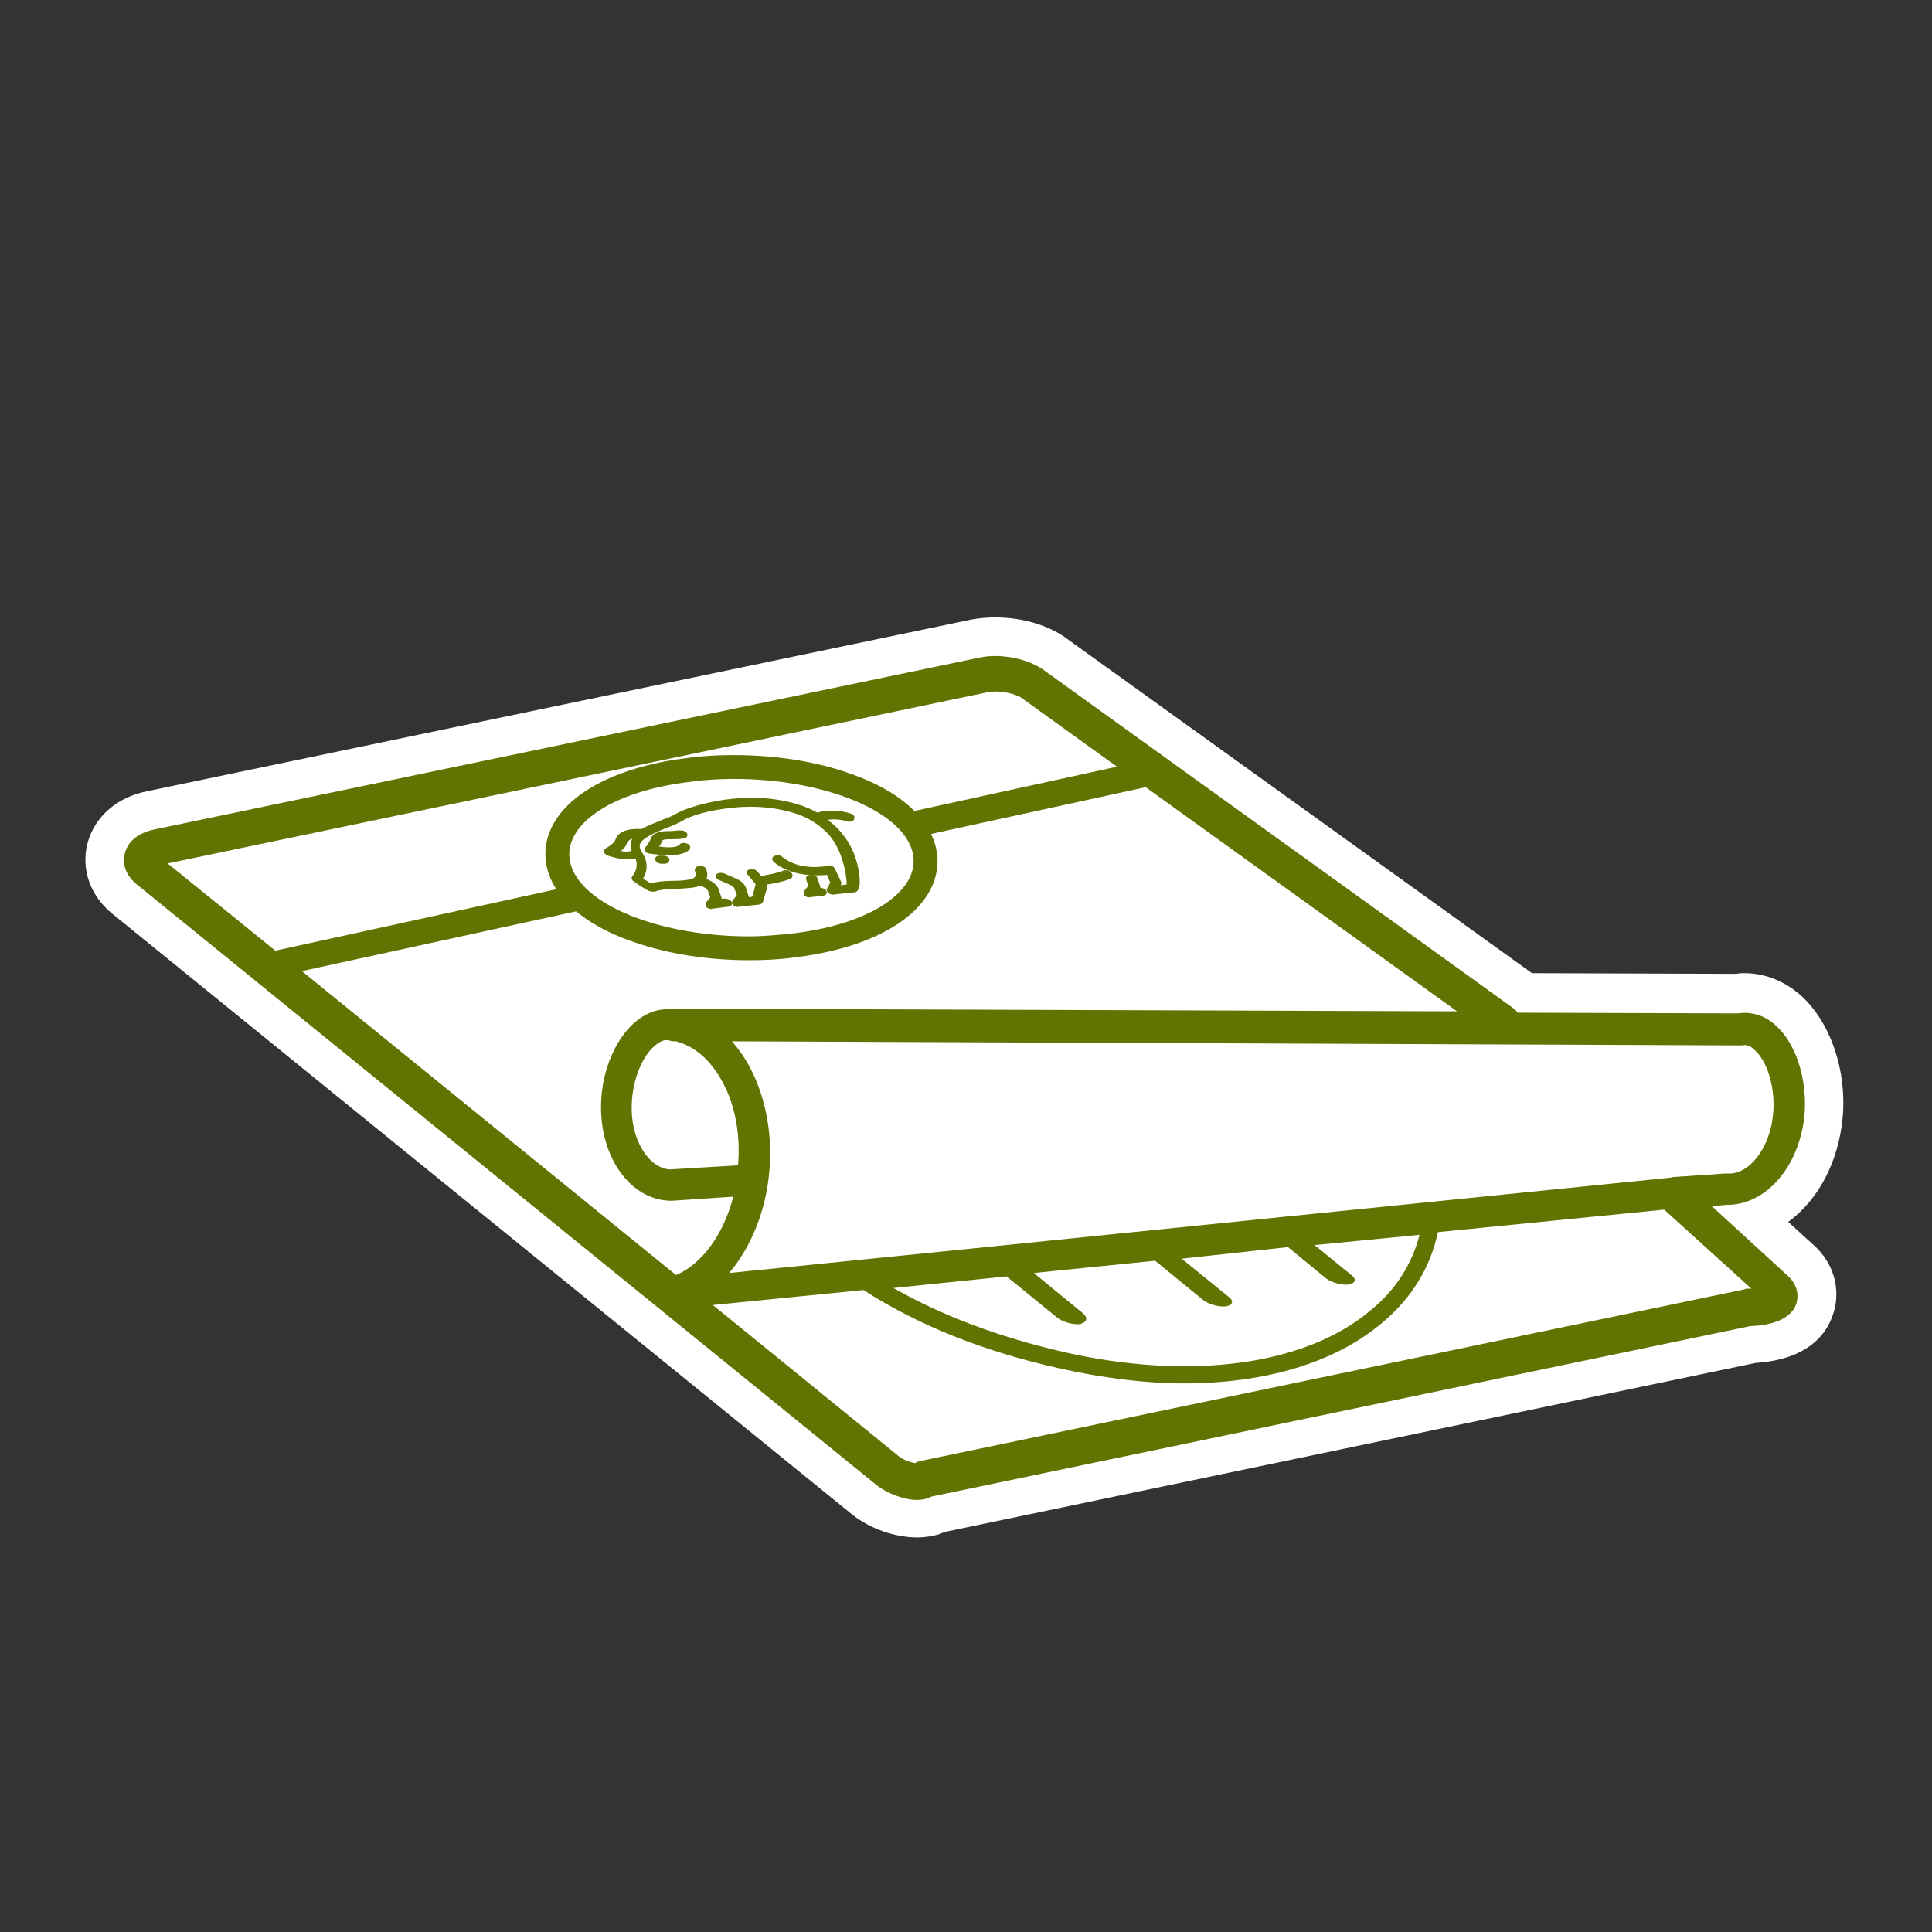
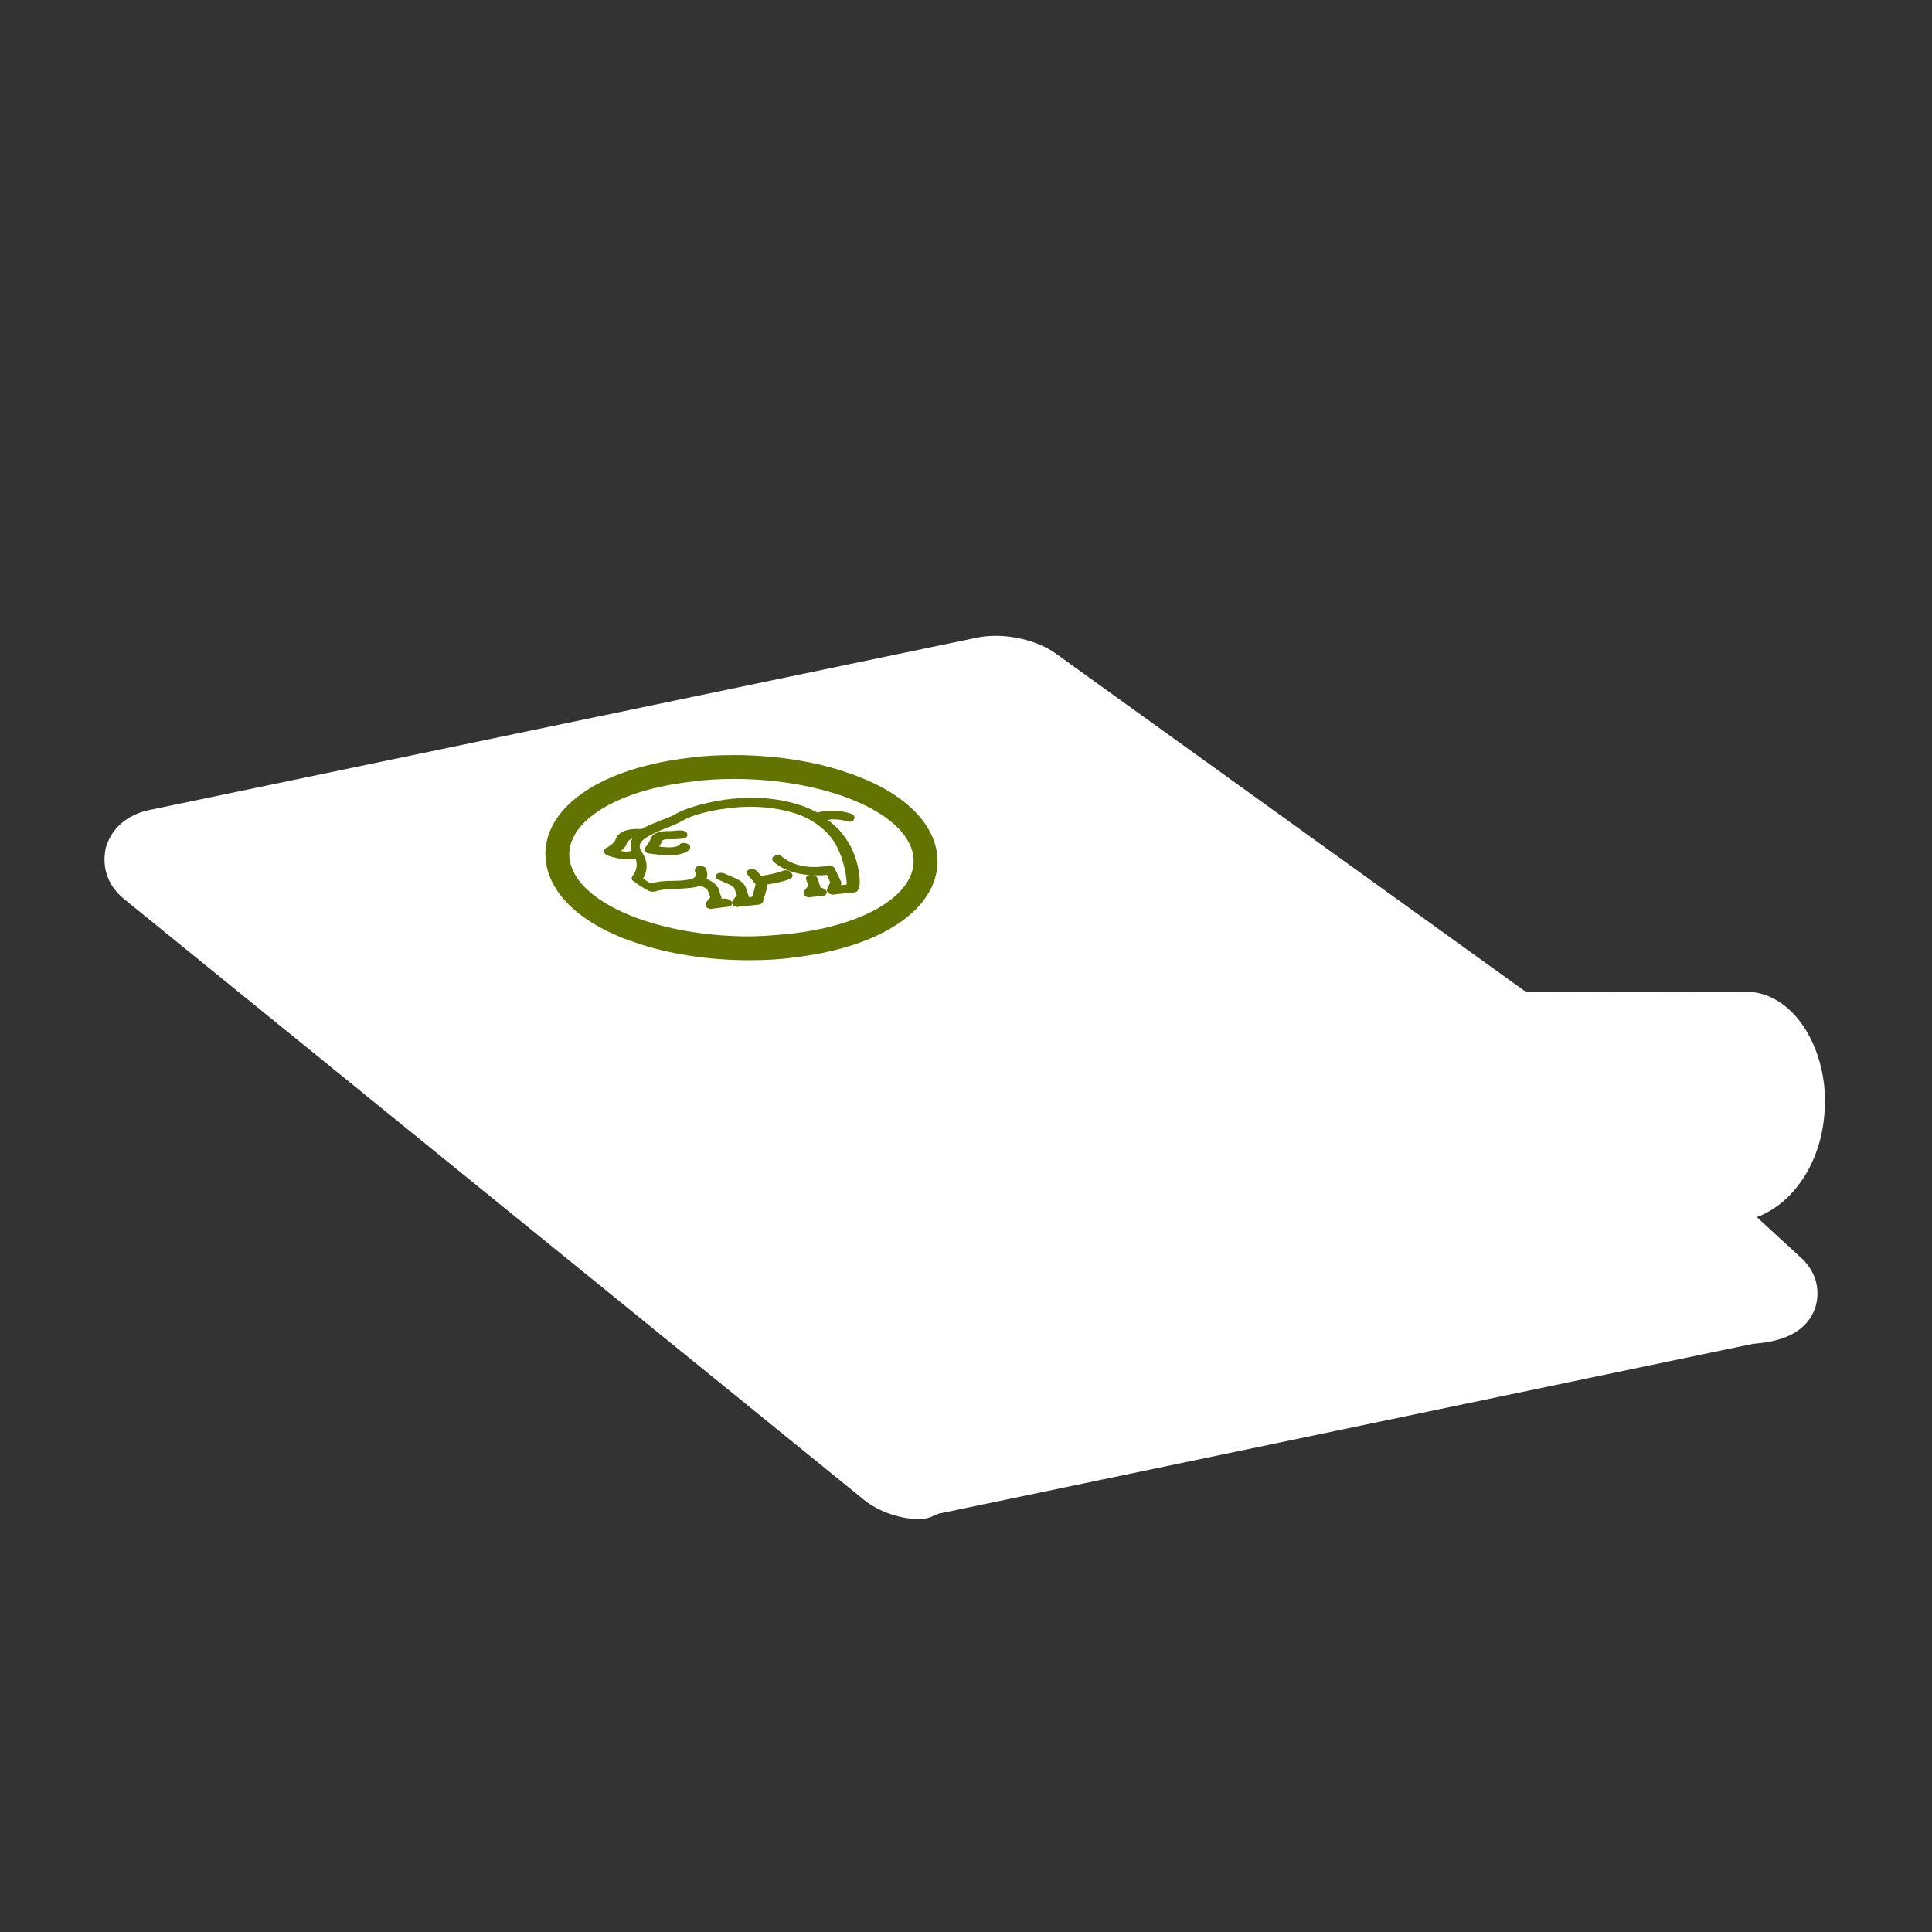
<svg xmlns="http://www.w3.org/2000/svg" version="1.1" id="Calque_1" x="0px" y="0px" viewBox="0 0 283.5 283.5" style="enable-background:new 0 0 283.5 283.5;" xml:space="preserve">
  <rect x="0" y="0" width="283.5" height="283.5" fill="#333333" stroke="none" />
  <style type="text/css">
	.st0{fill:#FFFFFF;}
	.st1{fill:#637301;}
	.st2{fill:#637301;stroke:#637301;stroke-width:0.495;stroke-miterlimit:10;}
</style>
  <g>
    <path class="st0" d="M134.7,222.9c-2.6,0-5.8-1.1-7.9-2.8L18.3,132c-3.6-2.9-3-6.4-2.8-7.5c0.3-1.1,1.5-4.7,6.7-5.7l121-25.2   c0.9-0.2,1.9-0.3,2.9-0.3c3.4,0,6.9,1.1,9.1,2.8l68.5,49.3c0.1,0,0.1,0.1,0.2,0.1l31,0.1c0.4,0,0.7-0.1,1.1-0.1   c2.4,0,4.7,0.9,6.6,2.7c3.6,3.3,5.7,9.4,5.1,15.4c-0.6,7.2-4.6,13-9.9,15l6.2,5.7c3.5,3,2.7,6.5,2.4,7.5c-1.6,4.8-7.1,5.2-9.2,5.4   l-119.4,24.9c-0.2,0.1-0.5,0.2-0.8,0.3C136.4,222.8,135.5,222.9,134.7,222.9z" />
-     <path class="st0" d="M146.1,96c2.8,0,5.7,0.9,7.5,2.3l68.6,49.4c0.2,0.2,0.5,0.4,0.6,0.6l32.3,0.1c0.3,0,0.6-0.1,0.9-0.1   c1.7,0,3.4,0.7,4.8,1.9c3,2.7,4.7,8,4.3,13.2c-0.6,7.6-5.5,13.3-11.2,13.3c-0.2,0-0.3,0-0.5,0l-1.5,0.2l10.4,9.6   c2.2,1.9,1.9,3.8,1.6,4.6c-0.9,2.8-4.4,3.4-7,3.5l-120,25c-0.2,0.1-0.5,0.2-0.7,0.3c-0.4,0.2-0.9,0.2-1.5,0.2c-2,0-4.6-0.9-6.2-2.2   L20,129.9c-2.3-1.8-2.1-3.9-1.9-4.7c0.2-0.9,1.1-3,4.6-3.7l121-25.2C144.4,96.1,145.2,96,146.1,96 M146.1,90.6L146.1,90.6   c-1.2,0-2.4,0.1-3.5,0.3l-121,25.2c-4.5,0.9-7.8,3.8-8.8,7.8c-0.9,3.8,0.5,7.6,3.7,10.2L125,222.2c2.6,2.1,6.3,3.4,9.6,3.4   c1.2,0,2.3-0.2,3.3-0.5c0.2-0.1,0.5-0.2,0.7-0.3l119-24.8c6.1-0.4,10-2.9,11.4-7.2c1-2.9,0.6-7.2-3.2-10.4l-3.4-3.1   c4.4-3.2,7.4-8.8,8-15.4c0.6-6.9-1.8-13.8-6-17.7c-2.4-2.2-5.4-3.4-8.4-3.4c-0.4,0-0.8,0-1.2,0.1l-30-0.1l-68-48.9   C154.1,91.8,150.1,90.6,146.1,90.6L146.1,90.6z" />
  </g>
  <g>
-     <path class="st1" d="M264.8,163.5c0.4-5.1-1.2-10.3-4.2-13c-1.6-1.5-3.6-2.1-5.5-1.8l-32.4-0.1c-0.2-0.3-0.4-0.5-0.7-0.7   l-68.6-49.4c-2.3-1.8-6.5-2.7-9.7-2l-121,25.2c-3.4,0.7-4.2,2.7-4.4,3.6c-0.2,0.8-0.4,2.7,1.8,4.5l108.5,88.1c1.5,1.2,4,2.2,6,2.2   c0.5,0,1-0.1,1.4-0.2c0.2-0.1,0.5-0.2,0.7-0.3l120.1-25c2.5-0.1,5.9-0.7,6.8-3.3c0.2-0.7,0.6-2.6-1.6-4.4l-10.8-9.9l2.1-0.2   C259.1,176.9,264.1,171.2,264.8,163.5z M98.3,148C98.3,148,98.2,148,98.3,148c-0.2,0-0.3,0-0.5,0.1c-1.4,0-2.7,0.5-4,1.4   c-3.2,2.3-5.5,7.3-5.6,12.5c-0.2,7.8,4.3,14.1,10.2,14.2c0,0,0,0,0.1,0h0.1l9-0.6c-1.4,5.5-4.6,9.9-8.4,11.5l-54.9-44.6l123.4-26.9   c0.1,0,0.3-0.1,0.4-0.1l45.7,32.9L98.3,148z M105.7,158.2c2.1,3.5,3,8.1,2.6,12.8l-10,0.6c-3.2-0.2-5.8-4.5-5.6-9.5   c0.1-3.7,1.6-7.4,3.7-8.9c0.9-0.7,1.5-0.6,1.9-0.5c0.3,0.1,0.6,0.1,0.9,0.1C101.8,153.5,104,155.3,105.7,158.2z M144.8,101.6   c1.9-0.4,4.4,0.2,5.4,1l0.1,0.1l13.6,9.8l-123.5,27l-15.8-12.8L144.8,101.6z M257,189.1c-0.2,0-0.4,0-0.6,0c-0.1,0-0.3,0-0.4,0.1   l-121,25.2c-0.3,0.1-0.5,0.1-0.7,0.3c-0.7-0.1-1.8-0.5-2.4-1l-27.3-22.2l22.1-2.2c8.1,5.2,17.6,9,28.8,11.5   c6.3,1.4,12.5,2.2,18.2,2.2c11.9,0,22.1-3,29-8.8c4.4-3.6,7.2-8.2,8.3-13.4l33.2-3.3L257,189.1z M158.9,192.7l-7.2-5.9l17.8-1.8   l7.1,5.8c0.8,0.6,2.2,1,3.3,0.9l0,0c1-0.2,1.2-0.8,0.4-1.4l-6.9-5.6L189,183l5.6,4.6c0.8,0.6,2.2,1,3.3,0.9c1-0.2,1.2-0.8,0.4-1.4   l-5.4-4.4l15.4-1.5c-1.1,4.3-3.5,8.1-7.2,11.1c-9.6,8.1-26.5,10.3-45,6.1c-9.5-2.2-17.8-5.3-25-9.4l16.6-1.7l7.5,6.1   c0.8,0.6,2.2,1,3.3,0.9C159.5,194,159.7,193.4,158.9,192.7z M245.8,172.7c-0.2,0-0.4,0-0.6,0.1l-57.3,5.8l-45.2,4.6l-35.7,3.6   c3.2-3.8,5.4-9.1,5.9-15c0.5-5.8-0.7-11.4-3.2-15.8c-0.7-1.2-1.5-2.3-2.3-3.2l147.9,0.6c0.2,0,0.3,0,0.4,0c0.4-0.1,1-0.1,1.8,0.7   c1.9,1.7,3,5.6,2.7,9.2c-0.4,5.1-3.5,9.1-6.7,8.9c-0.1,0-0.3,0-0.4,0L245.8,172.7z" />
    <g>
      <g>
-         <path class="st0" d="M109.9,139.1c-12.3,0-23-3.8-26.7-9.5c-1.6-2.4-1.8-5-0.6-7.4c2.2-4.7,9.2-8.2,18.8-9.3     c2.1-0.2,4.2-0.4,6.4-0.4c12.3,0,23,3.8,26.7,9.5c1.6,2.4,1.8,5,0.6,7.4c-2.2,4.7-9.2,8.2-18.8,9.3     C114.2,139,112,139.1,109.9,139.1L109.9,139.1z" />
        <path class="st1" d="M107.7,114.3c11.3,0,21.9,3.5,25.3,8.7c4,6.2-3.6,12.5-16.9,14c-2.1,0.2-4.1,0.4-6.2,0.4     c-11.3,0-21.9-3.5-25.3-8.7c-4-6.2,3.6-12.5,16.9-14C103.6,114.4,105.7,114.3,107.7,114.3 M107.7,110.8c-2.2,0-4.5,0.1-6.6,0.4     c-10.2,1.2-17.7,5-20.2,10.3c-1.4,3-1.1,6.2,0.8,9.1c2.1,3.2,6.1,5.9,11.5,7.7c4.9,1.7,10.8,2.6,16.7,2.6c2.2,0,4.5-0.1,6.6-0.4     c10.2-1.2,17.7-5,20.2-10.3c1.4-3,1.1-6.2-0.8-9.1c-2.1-3.2-6.1-5.9-11.5-7.7C119.6,111.7,113.6,110.8,107.7,110.8L107.7,110.8z" />
      </g>
      <g>
        <path class="st2" d="M125.2,125.7c-0.5-1.5-1.4-2.8-2.4-3.9c-0.6-0.6-1.2-1.1-1.9-1.6c0.6-0.2,1.9-0.4,3.5,0.1     c0.1,0,0.3,0.1,0.4,0c0.2,0,0.3-0.1,0.3-0.2c0.1-0.2,0-0.4-0.4-0.5c-2.3-0.7-4-0.3-4.8-0.1c-0.7-0.4-1.4-0.7-2.2-1     c-4.3-1.5-8.6-1.3-11.4-0.9c-3.3,0.5-6,1.4-7.1,2.1c-0.5,0.3-1.3,0.6-2.1,0.9c-1,0.4-2,0.8-2.9,1.3c-2.1-0.1-3.3,0.3-3.7,1.5     c-0.2,0.5-1.1,1.1-1.5,1.3c-0.1,0.1-0.2,0.2-0.1,0.3c0,0.1,0.2,0.2,0.3,0.3c0.9,0.3,2.4,0.7,3.6,0.5c0.2,0,0.4-0.1,0.6-0.1     c0.8,1.7-0.4,3-0.4,3c-0.1,0.1-0.1,0.3,0.1,0.4c0,0,1.2,0.9,2.2,1.4c0.2,0.1,0.5,0.1,0.7,0.1c0.8-0.3,2-0.4,3.2-0.4     c1.2-0.1,2.4-0.1,3.3-0.4c0.1,0,0.2-0.1,0.3-0.1c1,0.4,1.2,0.7,1.3,0.9l0.4,1.1l-0.7,0.9c-0.1,0.1,0,0.3,0.1,0.4     c0.2,0.1,0.4,0.2,0.6,0.1l2.3-0.3c0.3,0,0.5-0.2,0.3-0.4c-0.1-0.2-0.5-0.3-0.8-0.3l-1,0.1l0.3-0.3c0-0.1,0.1-0.1,0-0.2l-0.4-1.2     c-0.2-0.5-0.8-1-1.9-1.4c0.3-0.4,0.3-0.8,0.1-1.5c-0.1-0.2-0.4-0.3-0.7-0.3c-0.3,0-0.5,0.2-0.5,0.4c0.4,1-0.1,1.3-0.6,1.5     c-0.6,0.2-1.7,0.3-2.8,0.3c-1.2,0-2.4,0.1-3.3,0.4c-0.6-0.3-1.1-0.7-1.5-0.9c0.4-0.5,1.2-2,0-3.8c-0.6-0.9-0.5-1.6,0.4-2.3     c0.8-0.6,2-1.1,3.2-1.6c0.9-0.3,1.7-0.7,2.3-1c1.5-1,4.8-1.7,6.6-1.9c2.6-0.4,6.6-0.5,10.5,0.8c1.8,0.6,3.3,1.6,4.5,2.8     c1,1,1.7,2.3,2.2,3.7c0.7,2,0.8,3.7,0.8,4.3l-1.5,0.2l0.2-0.5c0-0.1,0-0.1,0-0.2l-0.9-1.9c0-0.1-0.2-0.2-0.3-0.3     c-0.2-0.1-0.4-0.1-0.5,0c-0.2,0-4.1,0.9-6.9-1.4c-0.2-0.2-0.6-0.2-0.8-0.1c-0.3,0.1-0.3,0.3-0.1,0.5c1.8,1.5,4,1.8,5.6,1.9     c0.9,0,1.7,0,2.2-0.1l0.6,1.4l-0.5,1c-0.1,0.1,0,0.3,0.2,0.4c0.2,0.1,0.4,0.2,0.6,0.1l2.9-0.3c0.2,0,0.4-0.1,0.4-0.3     C126,130.3,126.1,128.2,125.2,125.7z M90.5,125c0.5-0.3,1-0.7,1.2-1.2c0.2-0.7,0.8-1,1.7-1.1c-0.7,0.7-0.8,1.4-0.4,2.2     C92.4,125.4,91.3,125.2,90.5,125z" />
        <path class="st2" d="M115,128c0,0-0.8,0.4-3.4,0.8l-0.7-0.8c-0.2-0.2-0.5-0.3-0.8-0.2c-0.3,0.1-0.4,0.2-0.2,0.4l1.1,1.3     c0.1,0.1,0.2,0.3,0.1,0.4l-0.5,1.9l-1.3,0.2l0.3-0.3c0-0.1,0.1-0.1,0-0.2l-0.4-1.2c-0.2-0.5-0.7-0.9-1.4-1.2l-1.6-0.7     c-0.3-0.1-0.6-0.1-0.8,0s-0.1,0.4,0.2,0.5l1.6,0.7c0.4,0.2,0.7,0.4,0.8,0.7l0.4,1.1l-0.7,0.9c-0.1,0.1,0,0.3,0.1,0.4     c0.2,0.1,0.4,0.2,0.6,0.1l2.9-0.3c0.2,0,0.3-0.1,0.4-0.2l0.6-2c0.1-0.2,0-0.4-0.1-0.7c2.8-0.4,3.7-0.9,3.7-0.9     c0.2-0.1,0.2-0.3,0-0.5C115.6,127.9,115.2,127.9,115,128z" />
        <path class="st2" d="M119.8,130.6l0.3-0.3c0-0.1,0.1-0.1,0-0.2l-0.4-1.2c-0.1-0.2-0.4-0.3-0.7-0.3c-0.3,0-0.5,0.2-0.5,0.3     l0.4,1.1l-0.7,0.9c-0.1,0.1,0,0.3,0.1,0.4c0.2,0.1,0.4,0.2,0.6,0.1l1.8-0.2c0.3,0,0.5-0.2,0.3-0.4c-0.1-0.2-0.5-0.3-0.8-0.3     L119.8,130.6z" />
        <path class="st2" d="M99.2,125.2c0.7-0.1,1.4-0.3,1.8-0.7c0.1-0.2,0-0.4-0.3-0.5s-0.7-0.1-0.8,0.1c-0.6,0.7-2.5,0.5-3.6,0.3     c0.2-0.3,0.5-0.7,0.6-1c0.2-0.5,0.6-0.5,1.8-0.5c0.4,0,0.9,0,1.5-0.1c0.3,0,0.5-0.2,0.4-0.4s-0.4-0.3-0.8-0.3     c-0.5,0-1,0.1-1.4,0.1c-1.3,0-2.4,0.1-2.7,1c-0.2,0.6-0.8,1.3-0.8,1.3c-0.1,0.1-0.1,0.2,0,0.3c0.1,0.1,0.2,0.2,0.4,0.2     S97.5,125.4,99.2,125.2z" />
-         <path class="st2" d="M96.9,125.8c-0.3,0-0.6,0.1-0.5,0.3c0,0.2,0.3,0.4,0.7,0.4h0.4h0.1c0.2,0,0.4-0.2,0.4-0.3     c0-0.2-0.3-0.4-0.7-0.4H96.9z" />
      </g>
    </g>
  </g>
</svg>